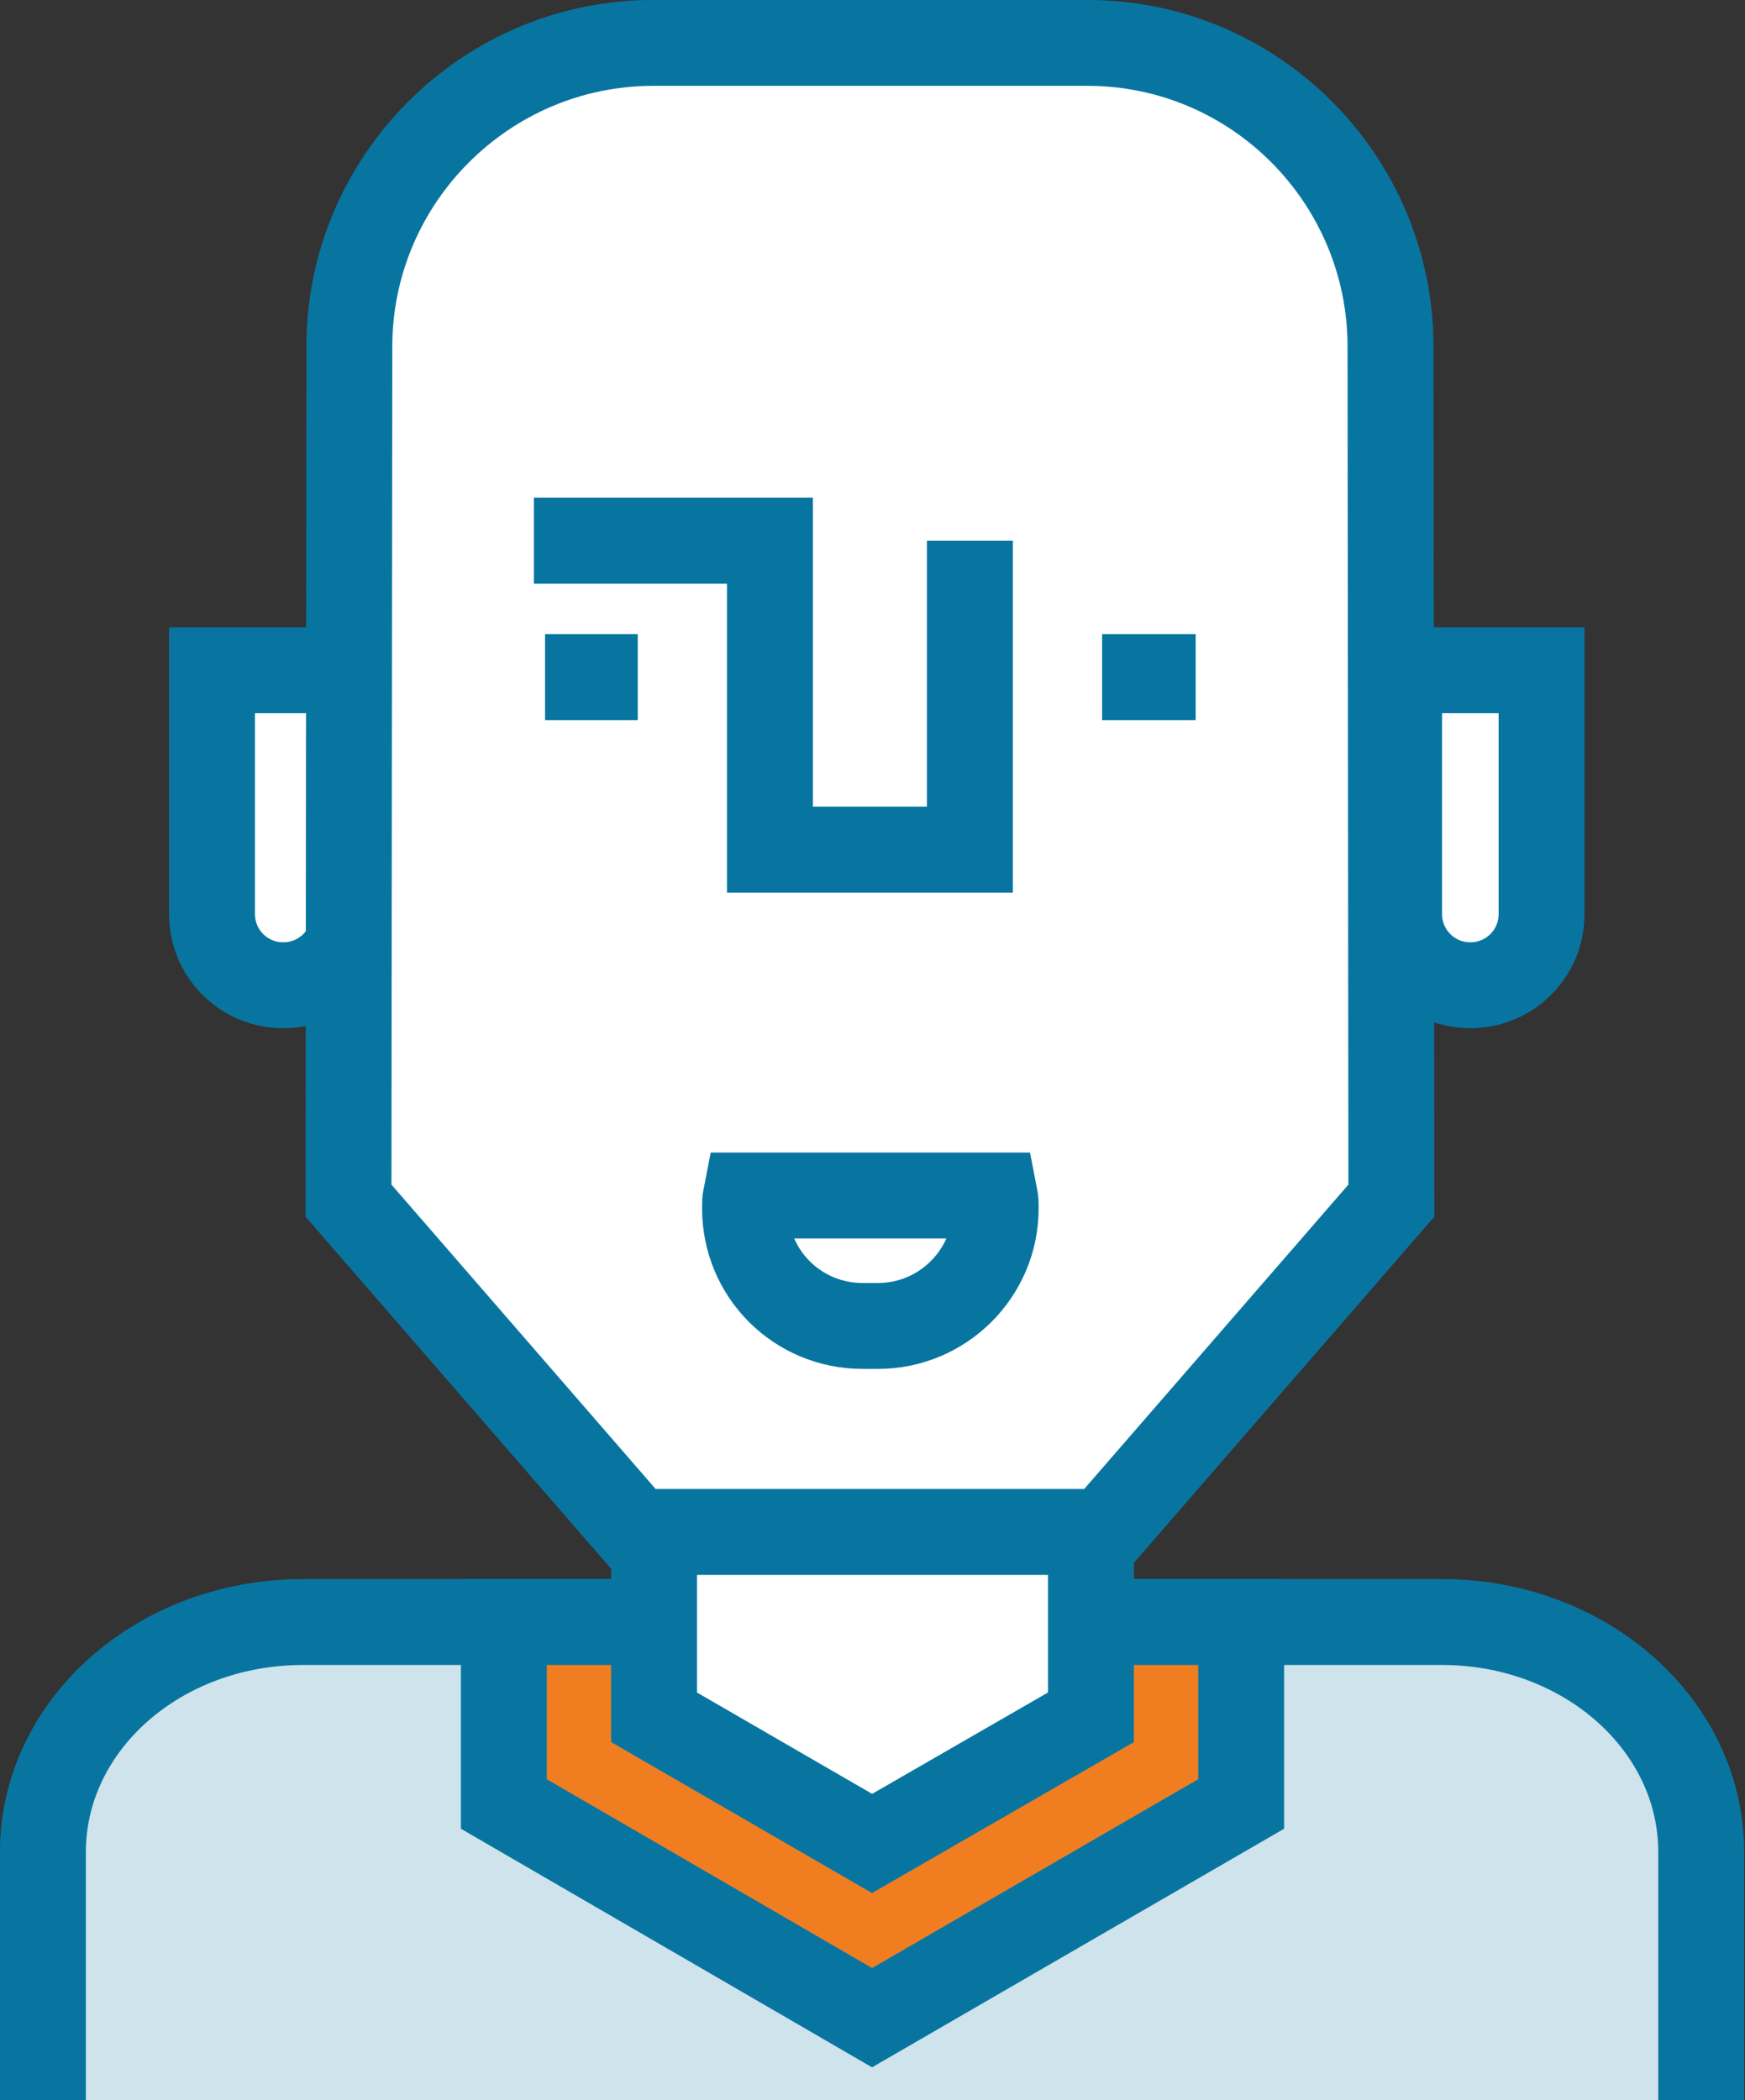
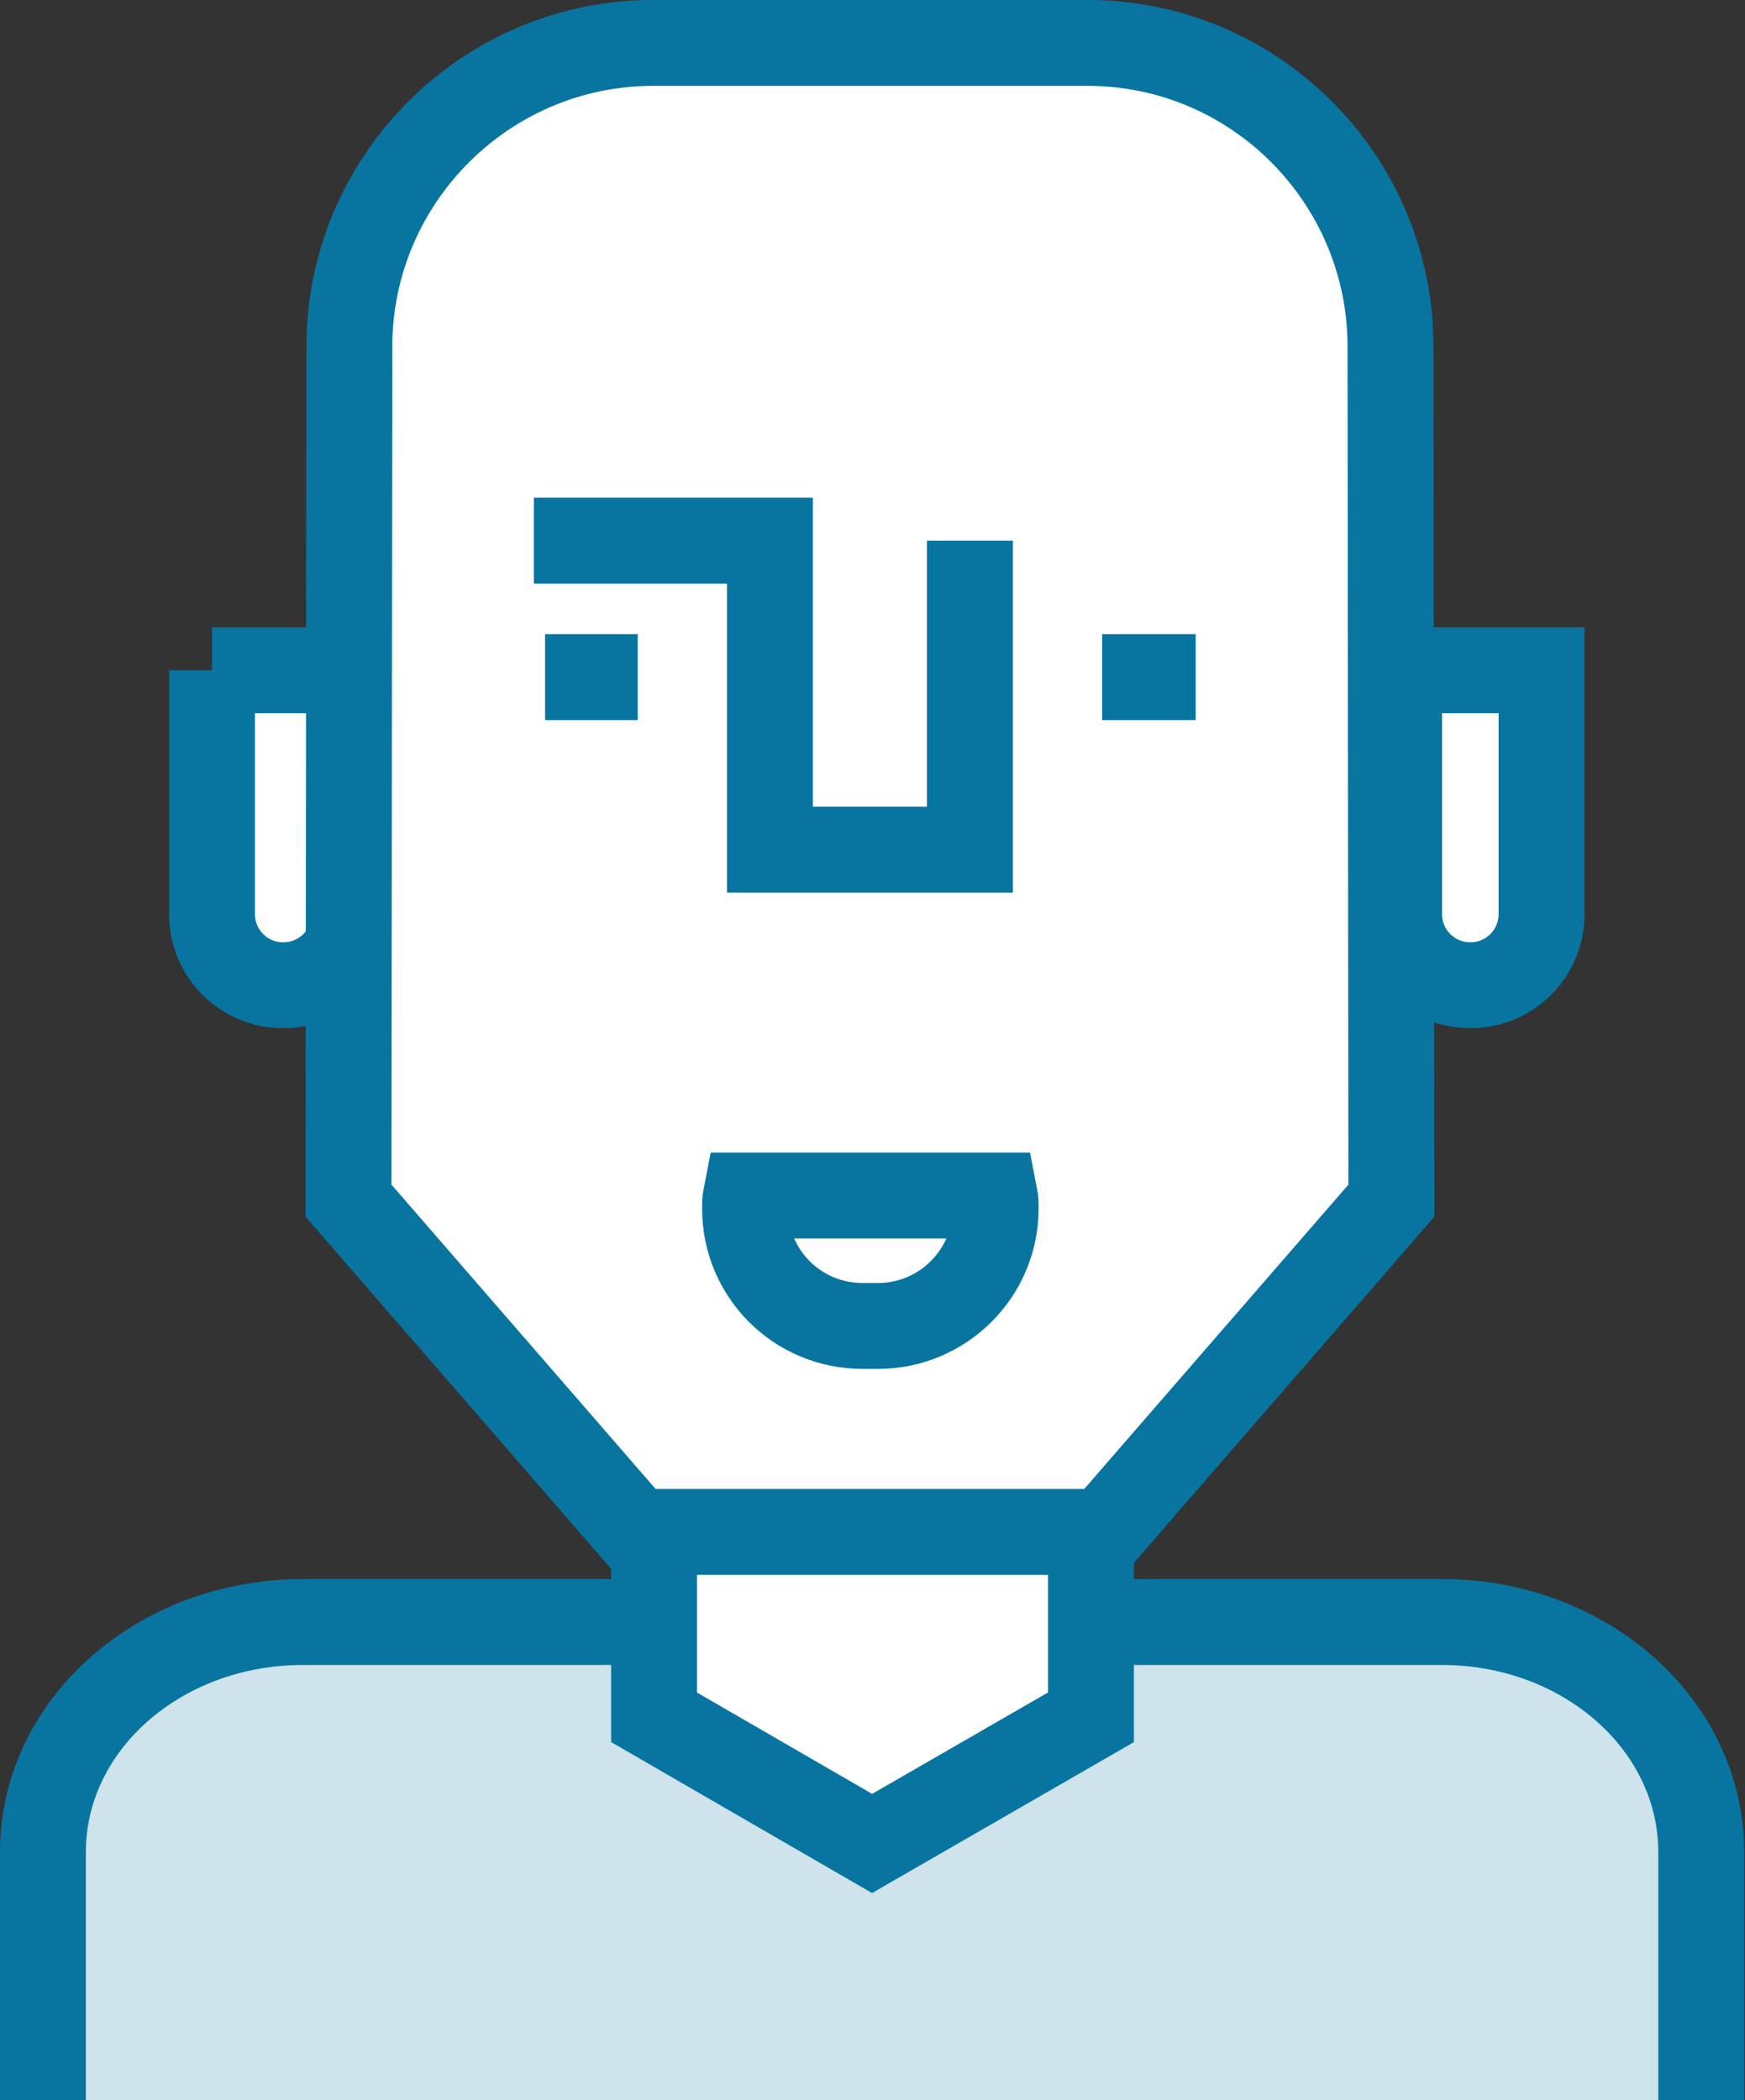
<svg xmlns="http://www.w3.org/2000/svg" version="1.1" id="Calque_1" x="0px" y="0px" viewBox="0 0 203.3 244.7" style="enable-background:new 0 0 203.3 244.7;" xml:space="preserve">
  <rect x="0" y="0" width="203.3" height="244.7" fill="#333333" stroke="none" />
  <style type="text/css">
	.st0{fill:#FFFFFF;stroke:#0875A1;stroke-width:10.009;}
	.st1{fill:#CEE3EC;stroke:#0875A1;stroke-width:10.009;}
	.st2{fill:#F07E21;stroke:#0875A1;stroke-width:10.009;}
	.st3{fill:none;stroke:#0875A1;stroke-width:10.009;}
</style>
  <g>
-     <path class="st0" d="M24.7,78.1v28.4c0,4.6,3.7,8.3,8.3,8.3s8.3-3.7,8.3-8.3V78.1H24.7z" />
+     <path class="st0" d="M24.7,78.1v28.4c0,4.6,3.7,8.3,8.3,8.3s8.3-3.7,8.3-8.3V78.1H24.7" />
    <path class="st0" d="M163,78.1v28.4c0,4.6,3.7,8.3,8.3,8.3s8.3-3.7,8.3-8.3V78.1H163z" />
    <path class="st1" d="M5,244.7v-28.9C5,201,18.5,189,35.3,189H168c16.7,0,30.2,12,30.2,26.8v28.9" />
    <g>
-       <path class="st2" d="M144.6,210.2V189H58.7v21.2l42.9,24.9L144.6,210.2z" />
      <path class="st0" d="M127.1,200.1l-25.5,14.7l-25.4-14.7v-55.6h25.4h25.5V200.1z" />
      <path class="st0" d="M162,40.4C162,20.9,146.2,5,126.7,5H76.1C56.6,5,40.7,20.9,40.7,40.4l-0.1,99.5l33.5,38.6h54.5l33.5-38.6    L162,40.4z" />
    </g>
    <path class="st0" d="M86.9,139.3c-0.1,0.5-0.1,1-0.1,1.5c0,7.6,6.1,13.7,13.7,13.7h1.8c7.5,0,13.7-6.1,13.7-13.7c0-0.5,0-1-0.1-1.5   H86.9z" />
    <path class="st3" d="M74.3,78.9H63.5" />
    <path class="st3" d="M139.3,78.9h-10.9" />
    <path class="st3" d="M113,63v36H89.7V63H62.2" />
  </g>
</svg>